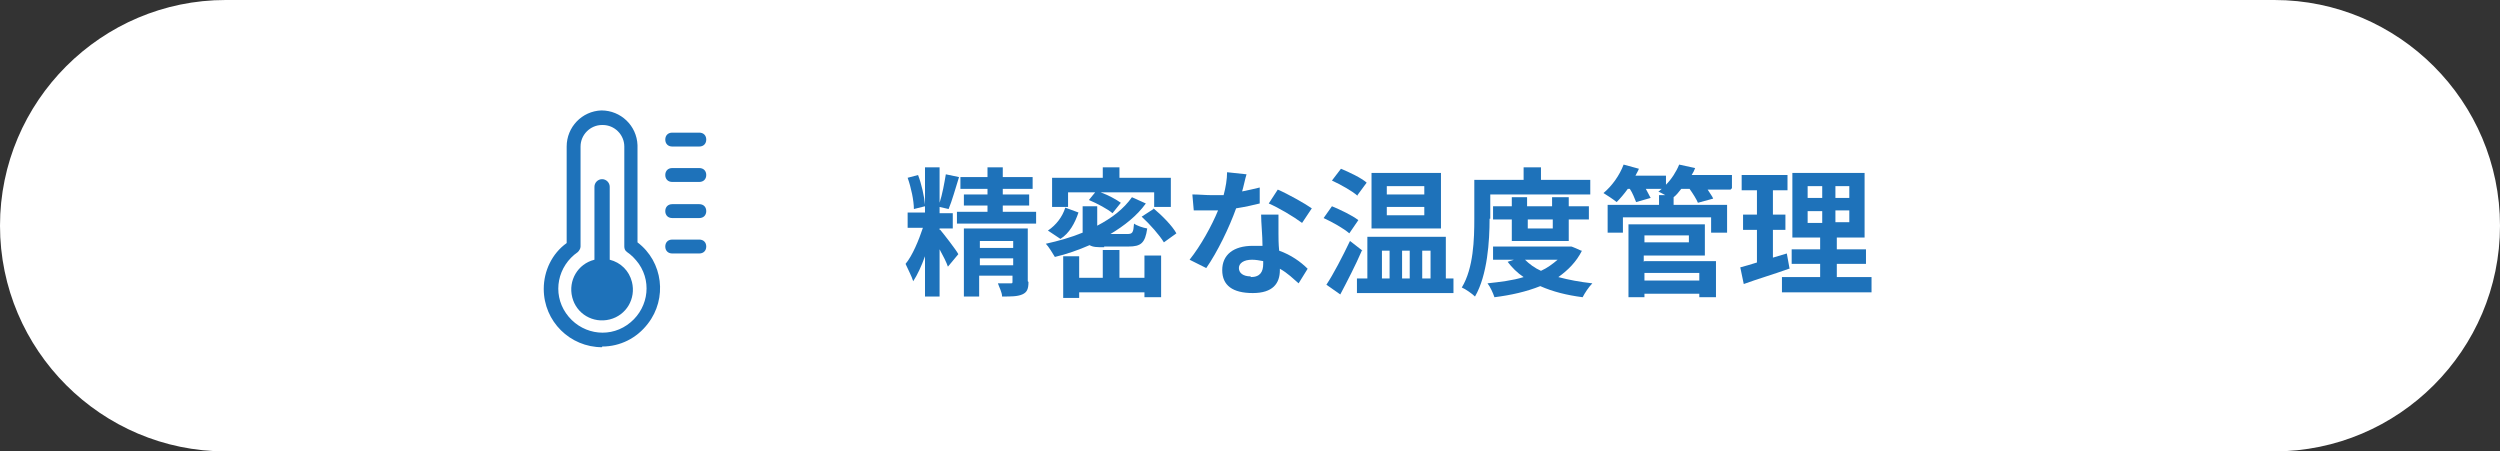
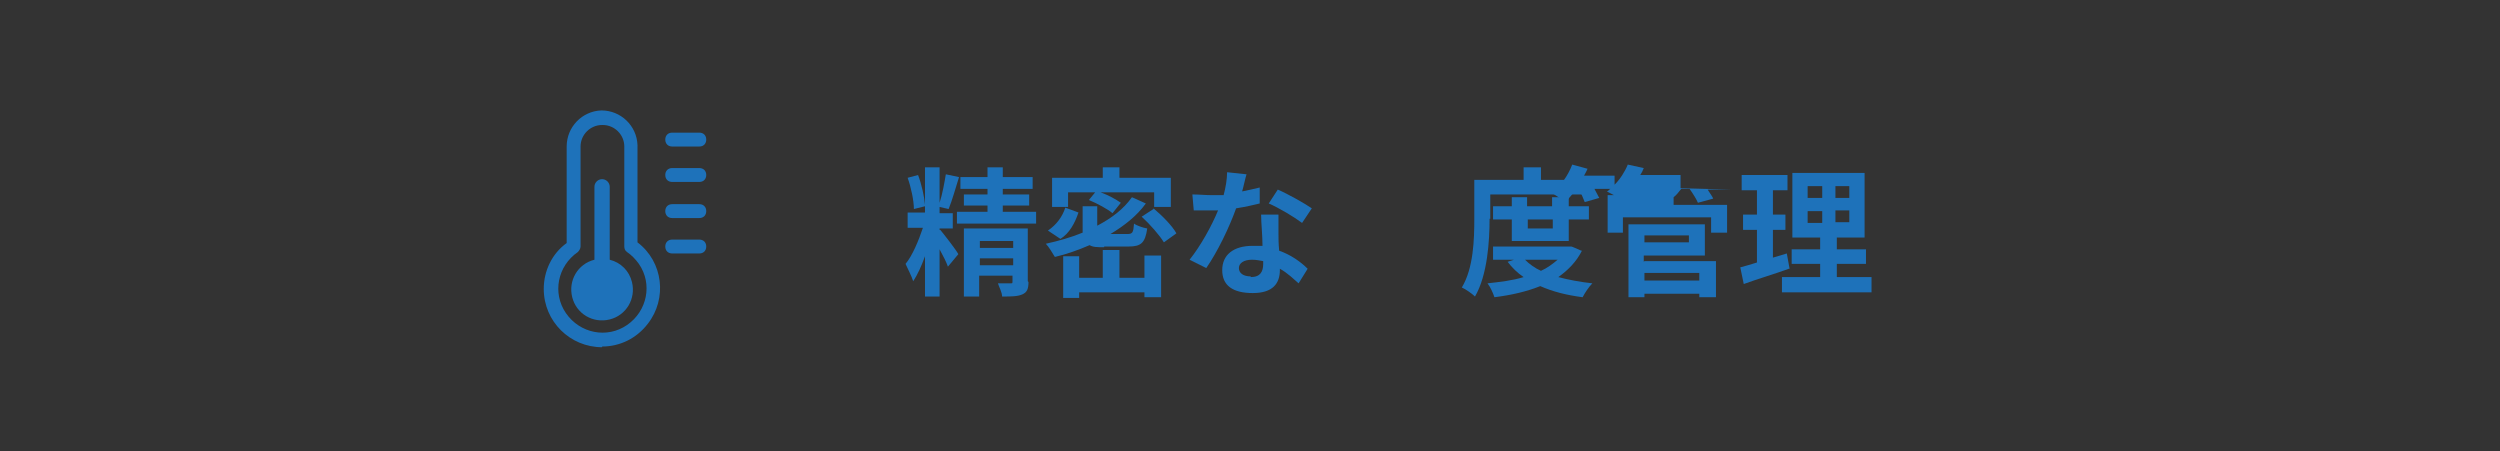
<svg xmlns="http://www.w3.org/2000/svg" id="uuid-2d30b394-5edf-4a73-a4d3-f792c5d576b3" data-name="レイヤー 1" viewBox="0 0 360 65" width="360" height="65">
  <rect x="0" y="0" width="360" height="65" fill="#333333" stroke="none" />
  <defs>
    <style>
      .uuid-e3d66edd-1299-48e2-bd97-6e03628a4b6d {
        fill: none;
      }

      .uuid-a335e546-c143-4174-a2fd-4a96eb11edf8 {
        fill: #fff;
      }

      .uuid-5a7ff571-46f1-4b0f-a21d-0dca4424471c {
        fill: #1e72ba;
      }

      .uuid-a4c2ee94-a6d1-4d78-b21e-f6719cd4e40d {
        clip-path: url(#uuid-574fce7a-6cae-45bd-8b90-dca83b742f31);
      }

      .uuid-fe442882-5750-414f-ad38-07c4344ae740 {
        isolation: isolate;
      }
    </style>
    <clipPath id="uuid-574fce7a-6cae-45bd-8b90-dca83b742f31">
      <rect class="uuid-e3d66edd-1299-48e2-bd97-6e03628a4b6d" x="70" y="13" width="40" height="40" />
    </clipPath>
  </defs>
-   <path id="uuid-8f2c1825-7ec2-430f-9a50-fa7ab2542e9f" data-name="長方形 9004" class="uuid-a335e546-c143-4174-a2fd-4a96eb11edf8" d="M32.5,0H327.5c17.9,0,32.5,14.6,32.5,32.5h0c0,17.9-14.6,32.5-32.5,32.5H32.5C14.6,65,0,50.4,0,32.5H0C0,14.6,14.6,0,32.5,0Z" />
  <g class="uuid-fe442882-5750-414f-ad38-07c4344ae740">
    <path class="uuid-5a7ff571-46f1-4b0f-a21d-0dca4424471c" d="M135.4,33.1c.5,.6,2.3,2.9,2.6,3.5l-1.5,1.8c-.2-.6-.7-1.6-1.2-2.5v6.8h-2.1v-5.8c-.5,1.4-1.1,2.7-1.7,3.6-.2-.7-.8-1.8-1.1-2.5,1-1.2,1.9-3.4,2.5-5.2h-2.2v-2.2h2.5v-.9l-1.6,.4c0-1.2-.4-3.1-.9-4.5l1.5-.4c.5,1.3,.9,3.1,1,4.3v-5.4h2.1v5.1c.4-1.2,.7-2.9,.9-4.1l1.9,.4c-.5,1.6-1,3.4-1.5,4.6l-1.3-.3v.9h1.9v2.2h-1.9v.2h0Zm13.8-2.6v1.7h-11.4v-1.7h4.4v-.9h-3.4v-1.6h3.4v-.8h-3.9v-1.7h3.9v-1.4h2.2v1.4h4.3v1.7h-4.3v.8h3.8v1.6h-3.8v.9h4.8Zm-1.1,10.1c0,1-.2,1.5-.9,1.8-.7,.3-1.6,.3-2.9,.3,0-.6-.4-1.3-.6-1.9,.7,0,1.6,0,1.8,0,.3,0,.3,0,.3-.3v-.8h-4.8v3h-2.2v-9.8h9.2v7.6Zm-7-5.9v1h4.8v-1h-4.8Zm4.8,3.5v-1h-4.8v1h4.8Z" />
    <path class="uuid-5a7ff571-46f1-4b0f-a21d-0dca4424471c" d="M159,35.6c-1,0-1.6,0-2.1-.3-1.6,.7-3.3,1.3-5,1.7-.3-.5-.9-1.5-1.3-1.9,1.8-.4,3.6-.9,5.3-1.6v-3.8h2.1v2.8c2.1-1.1,3.8-2.4,5-4.1l2,.9c-1.3,1.8-3.1,3.2-5.1,4.4h2.4c.8,0,.9-.2,1-1.5,.4,.3,1.3,.6,1.9,.7-.3,2.1-.9,2.6-2.7,2.6h-3.5Zm-3.7-5c-.5,1.5-1.3,3-2.6,3.8l-1.8-1.2c1.2-.8,2.1-2,2.5-3.3l1.9,.7Zm-1.5-.8h-2.3v-4.2h7.3v-1.5h2.4v1.5h7.4v4.2h-2.4v-2.1h-7.7c1.1,.4,2.2,1,2.9,1.5l-1.2,1.5c-.7-.6-2.2-1.4-3.4-1.9l.9-1.1h-3.9v2.1Zm11,7h2.4v6h-2.4v-.7h-9.4v.8h-2.3v-6h2.3v3.1h3.4v-4h2.4v4h3.6v-3.1Zm1.3-6.8c1.2,1,2.7,2.5,3.3,3.6l-1.8,1.3c-.6-1-2-2.6-3.2-3.7l1.7-1.1Z" />
  </g>
  <g class="uuid-fe442882-5750-414f-ad38-07c4344ae740">
    <path class="uuid-5a7ff571-46f1-4b0f-a21d-0dca4424471c" d="M178.7,27.6c1-.2,1.9-.4,2.7-.6v2.3c-.8,.2-2.1,.5-3.4,.7-1,2.8-2.7,6.3-4.3,8.6l-2.4-1.2c1.6-2,3.2-4.9,4.1-7.1-.4,0-.7,0-1,0-.8,0-1.6,0-2.5,0l-.2-2.3c.9,0,1.9,.1,2.7,.1s1.2,0,1.8,0c.3-1.1,.5-2.3,.5-3.3l2.8,.3c-.2,.6-.4,1.7-.7,2.7Zm5.4,6c0,.6,0,1.5,.1,2.5,1.7,.6,3.1,1.6,4.1,2.6l-1.3,2.1c-.7-.6-1.6-1.5-2.7-2.1v.2c0,1.9-1,3.3-3.9,3.3s-4.4-1.1-4.4-3.3,1.6-3.5,4.4-3.5,.9,0,1.4,0c0-1.5-.2-3.3-.2-4.5h2.5c0,.8,0,1.7,0,2.6Zm-4,6.3c1.4,0,1.8-.8,1.8-1.9v-.4c-.5-.1-1.1-.2-1.6-.2-1.2,0-1.9,.5-1.9,1.2s.6,1.2,1.7,1.2Zm2.6-10.6l1.3-2c1.4,.6,3.9,2,4.9,2.7l-1.4,2.1c-1.2-.9-3.4-2.2-4.8-2.8Z" />
  </g>
  <g class="uuid-fe442882-5750-414f-ad38-07c4344ae740">
-     <path class="uuid-5a7ff571-46f1-4b0f-a21d-0dca4424471c" d="M194.3,33.6c-.8-.7-2.4-1.6-3.7-2.2l1.2-1.7c1.2,.5,2.9,1.3,3.8,2l-1.3,1.9Zm1.8,2.5c-.9,2.1-2.1,4.4-3.1,6.3l-2-1.4c1-1.5,2.3-4,3.4-6.3l1.8,1.4Zm-.6-7.9c-.8-.7-2.4-1.6-3.7-2.2l1.3-1.7c1.2,.5,2.9,1.3,3.7,2l-1.4,1.9Zm13.8,11.9v2.1h-13.9v-2.1h1.5v-6h11.3v6h1.1Zm-1.8-7.2h-10v-8h10v8Zm-8.5,7.2h1.1v-4h-1.1v4Zm6.1-13.3h-5.4v1.2h5.4v-1.2Zm0,3h-5.4v1.2h5.4v-1.2Zm-3.2,6.3v4h1.1v-4h-1.1Zm2.9,0v4h1.2v-4h-1.2Z" />
    <path class="uuid-5a7ff571-46f1-4b0f-a21d-0dca4424471c" d="M214.5,31.5c0,3.2-.3,8.1-2.1,11.2-.4-.4-1.4-1.1-1.9-1.3,1.7-2.8,1.8-7,1.8-9.9v-5.6h7.1v-1.8h2.5v1.8h7.1v2.1h-14.4v3.5Zm13.3,4.6c-.8,1.6-2,2.8-3.4,3.8,1.5,.4,3.1,.7,4.9,.9-.5,.5-1.1,1.4-1.4,2-2.3-.3-4.3-.8-6.1-1.6-2,.8-4.2,1.3-6.6,1.6-.2-.6-.6-1.5-1-2,1.8-.2,3.6-.4,5.2-.9-.9-.6-1.7-1.4-2.3-2.2l.9-.3h-3v-1.9h11.2c0-.1,1.5,.6,1.5,.6Zm-10.1-1.4v-3.1h-2.7v-1.9h2.7v-1.3h2.2v1.3h3.6v-1.3h2.4v1.3h2.9v1.9h-2.9v3.1h-8.2Zm1.9,2.7c.6,.6,1.4,1.2,2.3,1.6,.9-.4,1.7-1,2.4-1.6h-4.7Zm.4-5.8v1.3h3.6v-1.3h-3.6Z" />
-     <path class="uuid-5a7ff571-46f1-4b0f-a21d-0dca4424471c" d="M249.2,27.3h-3.3c.3,.5,.7,1,.8,1.3l-2.2,.6c-.2-.5-.7-1.3-1.2-2h-1.2c-.4,.5-.7,.9-1.1,1.2v1.1h7.7v4h-2.3v-2.2h-12.7v2.2h-2.2v-4h7.4v-1.4h.9c-.4-.2-.7-.4-1-.5,.2-.1,.3-.3,.5-.4h-2.3c.3,.5,.5,1,.7,1.3l-2.1,.6c-.2-.5-.5-1.3-.9-1.9h-.3c-.5,.7-1.1,1.4-1.6,1.9-.5-.4-1.4-1-1.9-1.3,1.2-1,2.3-2.5,2.9-4.1l2.2,.6c-.1,.3-.3,.6-.5,1h4.4v1.3c.8-.8,1.5-1.9,1.9-2.9l2.3,.5c-.1,.3-.3,.7-.5,1h5.8v1.9Zm-12.4,10.3h10.3v5.2h-2.4v-.5h-7.9v.5h-2.3v-10.5h11v4.5h-8.8v.9Zm0-3.7v1h6.4v-1h-6.4Zm0,5.4v1.1h7.9v-1.1h-7.9Z" />
+     <path class="uuid-5a7ff571-46f1-4b0f-a21d-0dca4424471c" d="M249.2,27.3h-3.3c.3,.5,.7,1,.8,1.3l-2.2,.6c-.2-.5-.7-1.3-1.2-2h-1.2c-.4,.5-.7,.9-1.1,1.2v1.1h7.7v4h-2.3v-2.2h-12.7v2.2h-2.2v-4v-1.4h.9c-.4-.2-.7-.4-1-.5,.2-.1,.3-.3,.5-.4h-2.3c.3,.5,.5,1,.7,1.3l-2.1,.6c-.2-.5-.5-1.3-.9-1.9h-.3c-.5,.7-1.1,1.4-1.6,1.9-.5-.4-1.4-1-1.9-1.3,1.2-1,2.3-2.5,2.9-4.1l2.2,.6c-.1,.3-.3,.6-.5,1h4.4v1.3c.8-.8,1.5-1.9,1.9-2.9l2.3,.5c-.1,.3-.3,.7-.5,1h5.8v1.9Zm-12.4,10.3h10.3v5.2h-2.4v-.5h-7.9v.5h-2.3v-10.5h11v4.5h-8.8v.9Zm0-3.7v1h6.4v-1h-6.4Zm0,5.4v1.1h7.9v-1.1h-7.9Z" />
    <path class="uuid-5a7ff571-46f1-4b0f-a21d-0dca4424471c" d="M257.6,38.7c-2.2,.8-4.6,1.5-6.5,2.2l-.5-2.4c.7-.2,1.5-.4,2.4-.7v-4.7h-2v-2.2h2v-3.5h-2.2v-2.2h6.6v2.2h-2.1v3.5h1.8v2.2h-1.8v4c.7-.2,1.3-.4,2-.6l.4,2.2Zm11.9,1.2v2.2h-12.9v-2.2h5.5v-1.9h-4.1v-2.1h4.1v-1.7h-4v-9.3h10.4v9.3h-4v1.7h4.2v2.1h-4.2v1.9h4.9Zm-9.2-11.4h2.1v-1.7h-2.1v1.7Zm0,3.6h2.1v-1.7h-2.1v1.7Zm6-5.3h-2v1.7h2v-1.7Zm0,3.5h-2v1.7h2v-1.7Z" />
  </g>
  <g class="uuid-a4c2ee94-a6d1-4d78-b21e-f6719cd4e40d">
    <g id="uuid-424aa21f-7403-4454-8e35-895c645dfb8a" data-name="マスクグループ 11">
      <g id="uuid-df2f51c5-3321-486a-b65d-362897685fa4" data-name="レイヤー">
        <path id="uuid-7cd2367f-5530-4bf8-8156-e414fa4da663" data-name="パス 2380" class="uuid-5a7ff571-46f1-4b0f-a21d-0dca4424471c" d="M86.7,50c-4.6,0-8.4-3.7-8.4-8.4,0-2.6,1.2-5.1,3.3-6.6v-13.9c0-2.8,2.2-5.1,5-5.2,2.8,0,5.1,2.2,5.2,5,0,0,0,0,0,.1v13.9c3.7,2.8,4.3,8.1,1.5,11.7-1.6,2.1-4,3.3-6.6,3.3h0Zm0-32c-1.7,0-3.1,1.4-3.1,3.1v14.4c0,.3-.2,.6-.4,.8-2.9,2-3.7,5.9-1.7,8.8,2,2.9,5.9,3.7,8.8,1.7s3.7-5.9,1.7-8.8c-.5-.7-1.1-1.3-1.7-1.7-.3-.2-.4-.5-.4-.8v-14.4c0-1.7-1.4-3.1-3.1-3.1h0Z" />
        <path id="uuid-a1ed2a40-1c92-4dd8-8e46-cf4f803d4d05" data-name="パス 2381" class="uuid-5a7ff571-46f1-4b0f-a21d-0dca4424471c" d="M87.8,37.4v-10.5c0-.6-.5-1.1-1.1-1.1-.6,0-1.1,.5-1.1,1.1v10.5c-2.4,.6-3.8,3-3.2,5.4s3,3.8,5.4,3.2c2.4-.6,3.8-3,3.2-5.4-.4-1.6-1.6-2.8-3.2-3.2Z" />
        <path id="uuid-078c97cd-8dae-41a1-a6a4-f63a403fd9aa" data-name="パス 2382" class="uuid-5a7ff571-46f1-4b0f-a21d-0dca4424471c" d="M100.7,21.1h-3.9c-.6,0-1-.4-1-1s.4-1,1-1h3.9c.6,0,1,.4,1,1s-.4,1-1,1h0Z" />
        <path id="uuid-a8f4eeaf-ad88-4cb9-89df-c329e5de1772" data-name="パス 2383" class="uuid-5a7ff571-46f1-4b0f-a21d-0dca4424471c" d="M100.7,26.2h-3.9c-.6,0-1-.4-1-1s.4-1,1-1h3.9c.6,0,1,.4,1,1s-.4,1-1,1h0Z" />
        <path id="uuid-3e9bb99b-3a54-4cd4-b474-e7c8e31ef29b" data-name="パス 2384" class="uuid-5a7ff571-46f1-4b0f-a21d-0dca4424471c" d="M100.7,31.4h-3.9c-.6,0-1-.4-1-1s.4-1,1-1h3.9c.6,0,1,.4,1,1s-.4,1-1,1h0Z" />
        <path id="uuid-96ef8975-f5e4-43e7-8c3a-59b23aafe531" data-name="パス 2385" class="uuid-5a7ff571-46f1-4b0f-a21d-0dca4424471c" d="M100.7,36.5h-3.9c-.6,0-1-.4-1-1s.4-1,1-1h3.9c.6,0,1,.4,1,1s-.4,1-1,1h0Z" />
        <rect id="uuid-941f4660-36d6-4b07-a8bd-626ba01adc30" data-name="長方形 9010" class="uuid-e3d66edd-1299-48e2-bd97-6e03628a4b6d" x="70" y="13" width="40" height="40" />
      </g>
    </g>
  </g>
</svg>